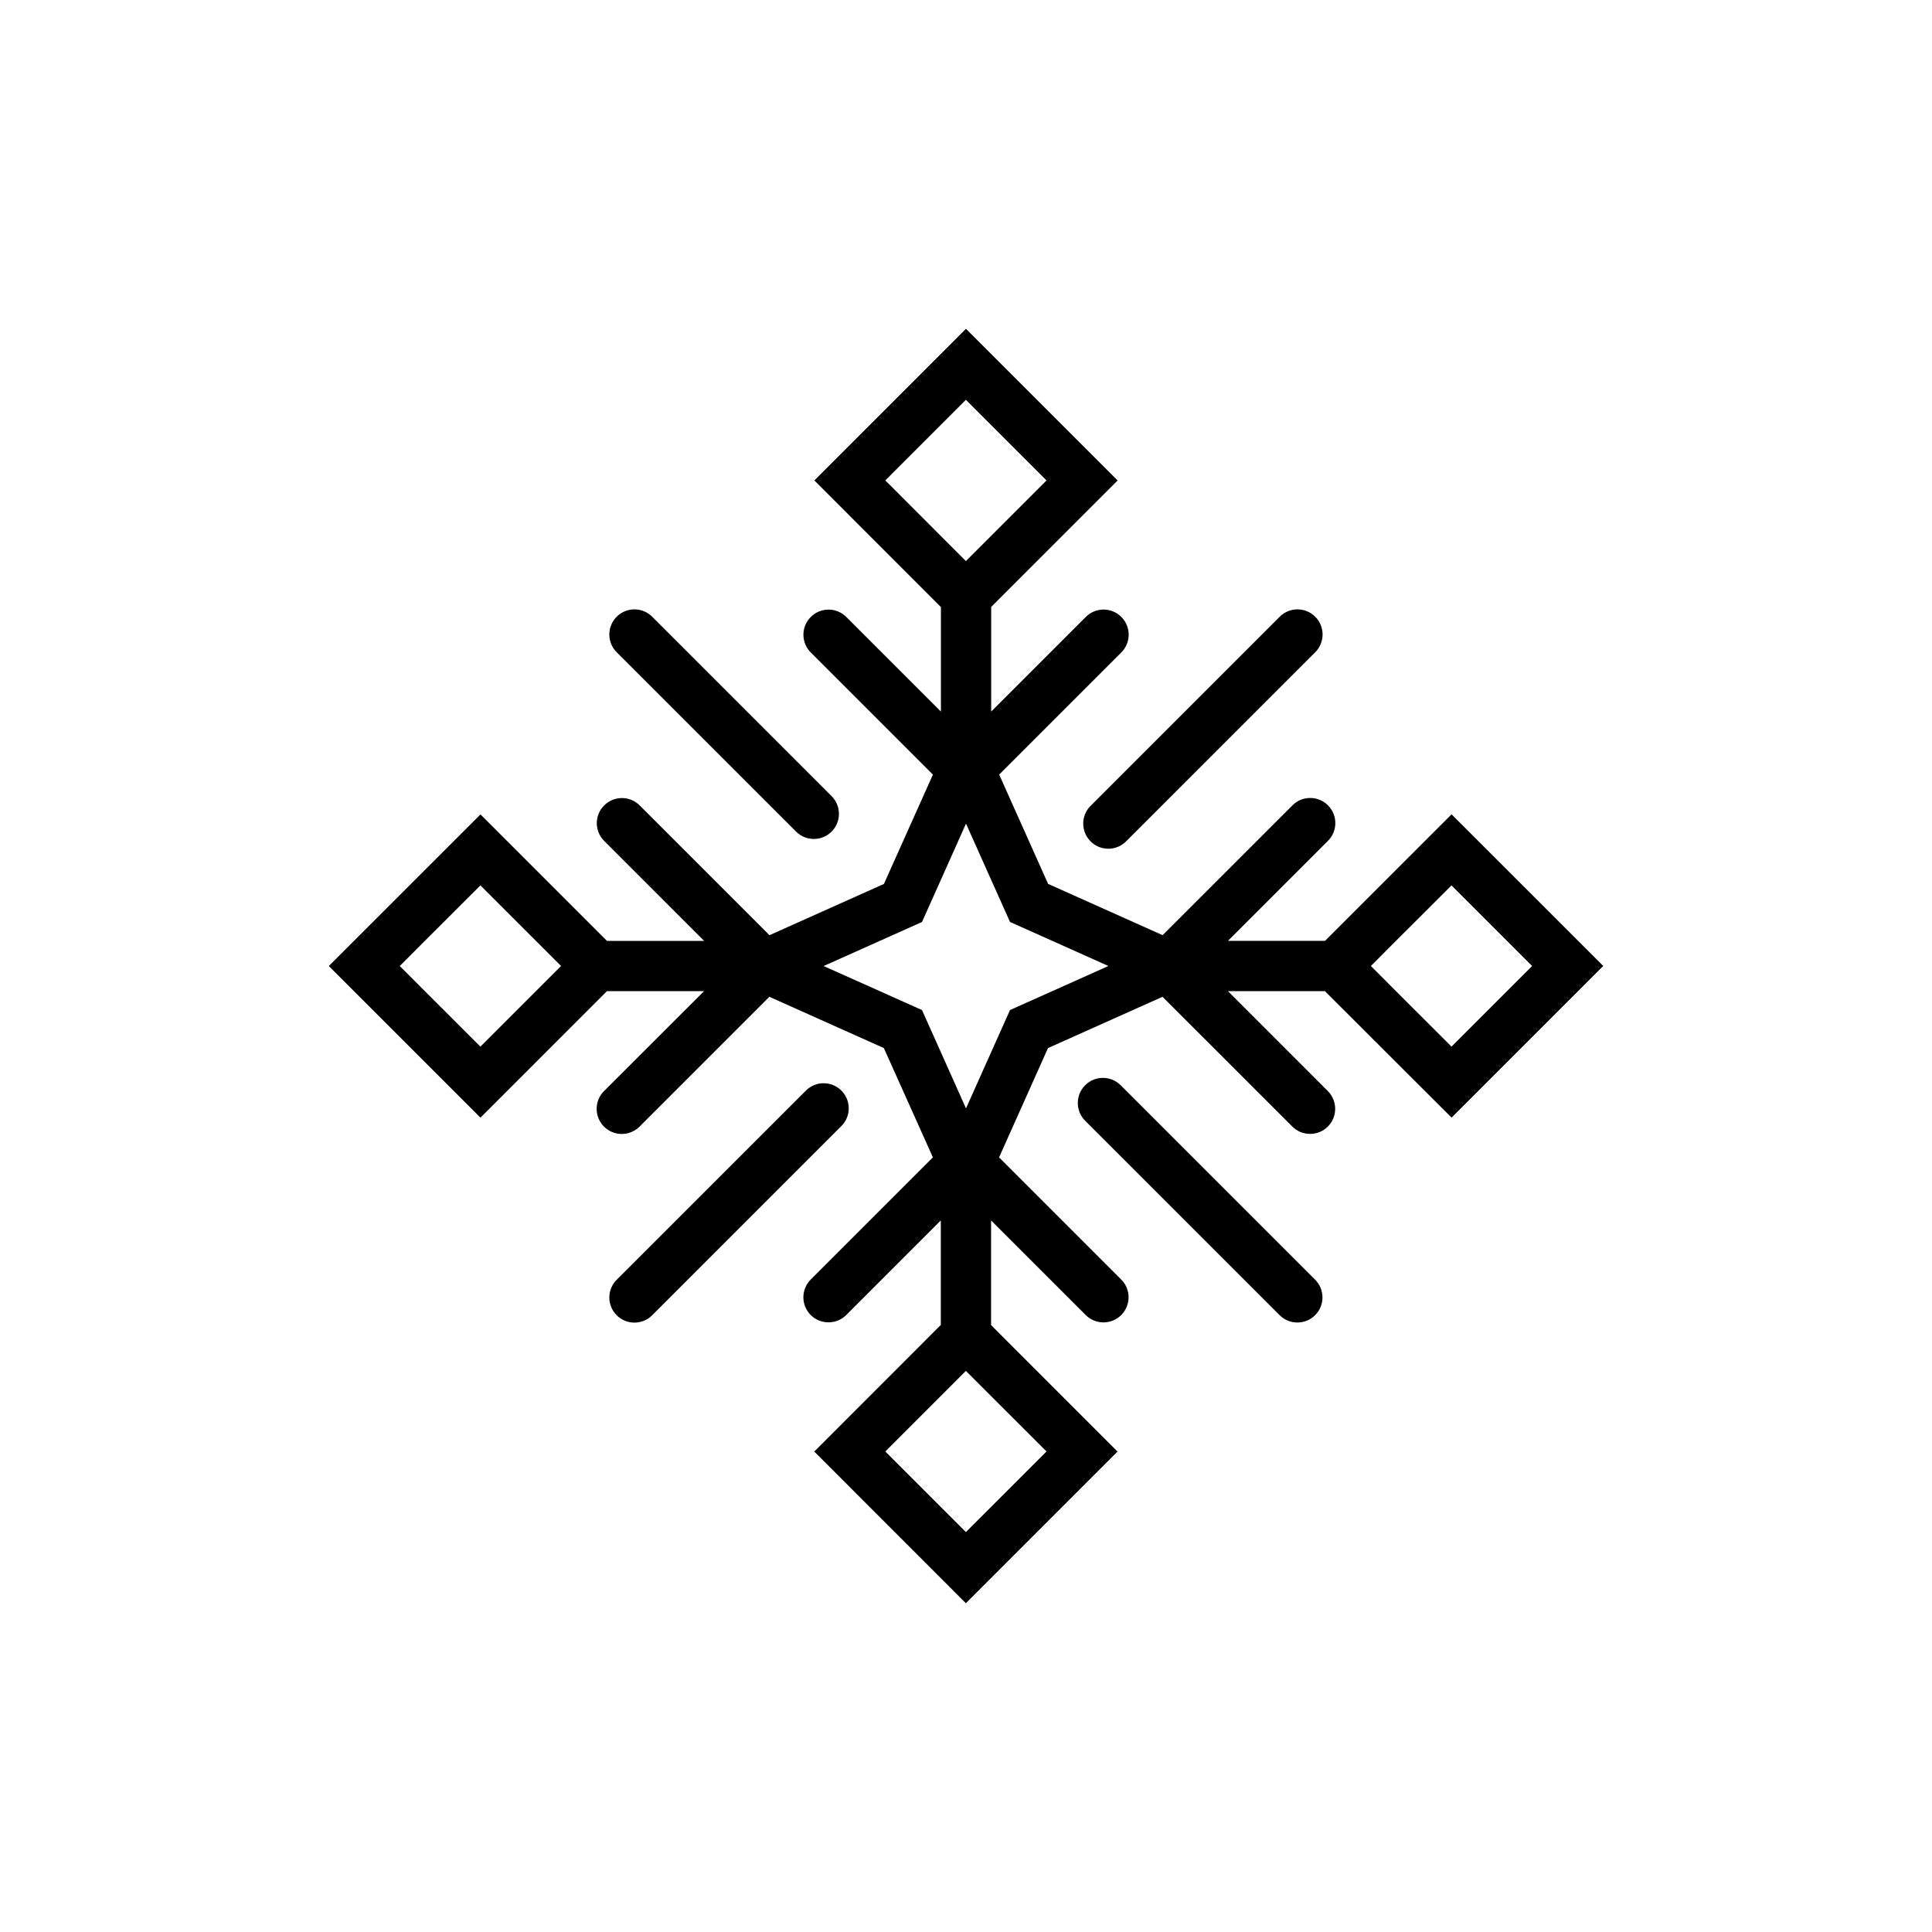
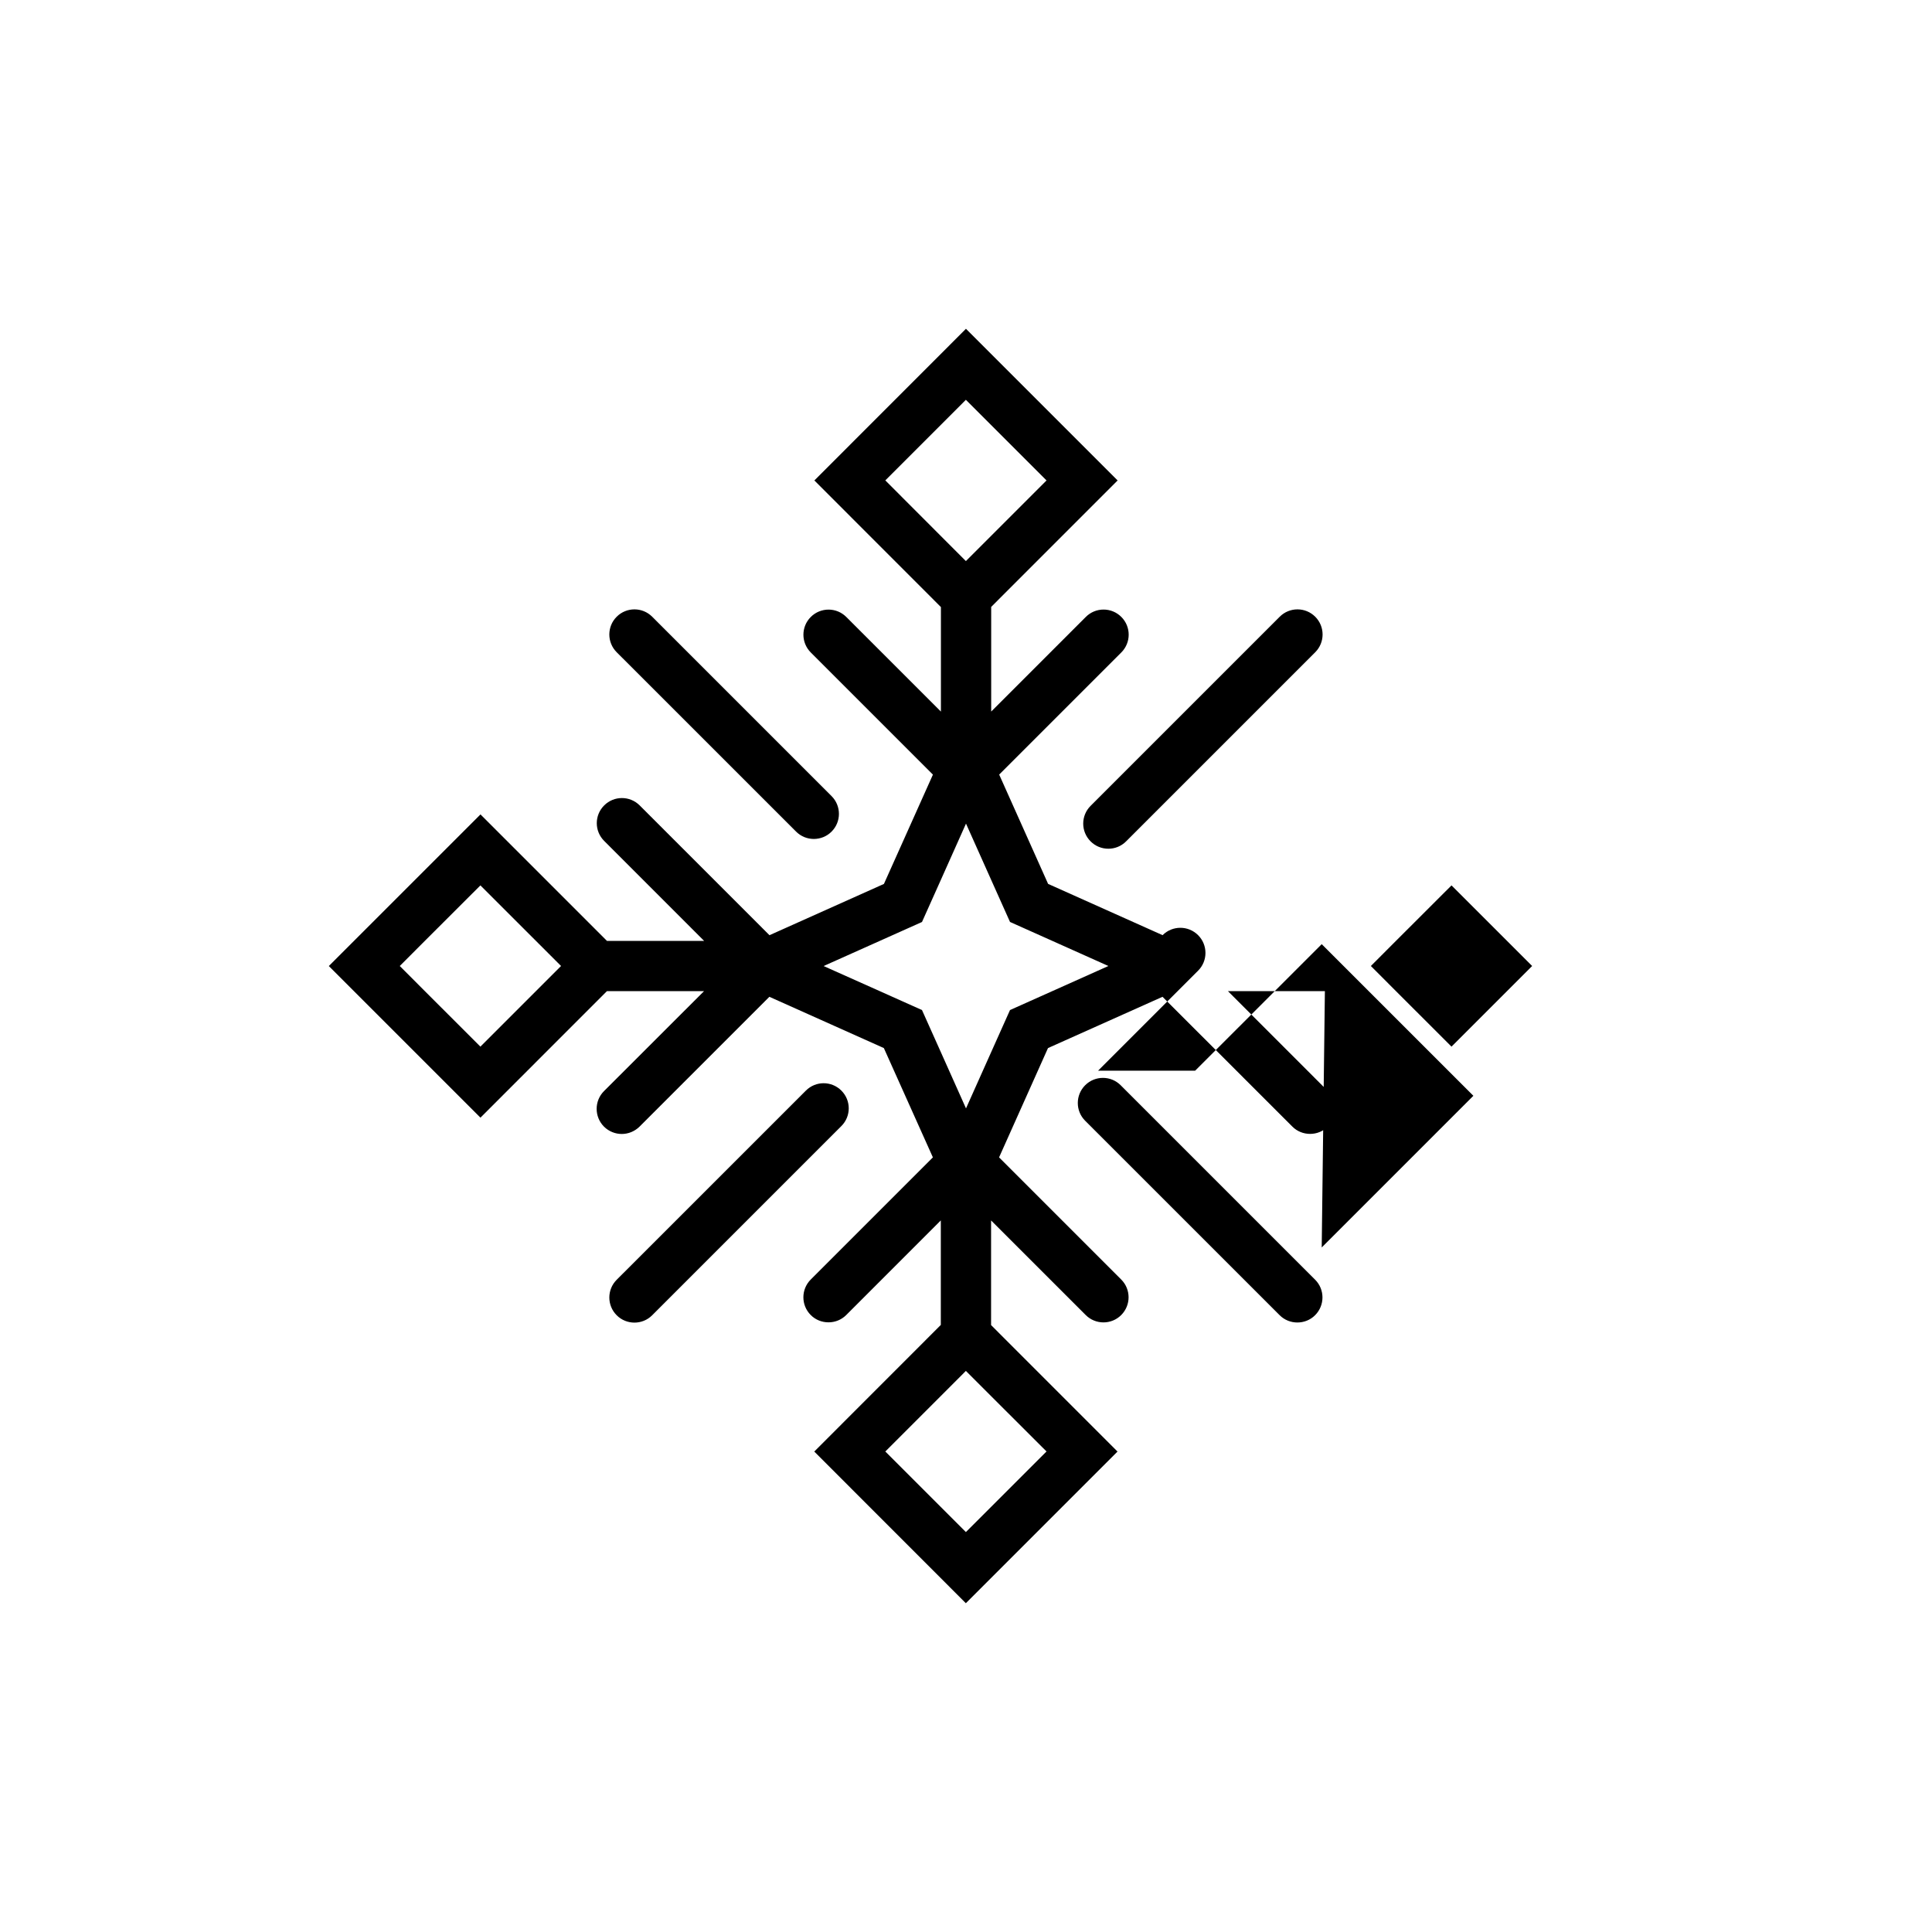
<svg xmlns="http://www.w3.org/2000/svg" version="1.1" id="Layer_1" x="0px" y="0px" width="50px" height="50px" viewBox="0 0 50 50" enable-background="new 0 0 50 50" xml:space="preserve">
-   <path d="M28.224,20.856l4.895-4.895c0.254-0.254,0.665-0.254,0.919,0s0.254,0.665,0,0.919l-4.895,4.895  c-0.127,0.127-0.293,0.19-0.459,0.19s-0.333-0.063-0.459-0.19C27.97,21.521,27.97,21.11,28.224,20.856z M20.603,21.522  c0.127,0.127,0.293,0.19,0.459,0.19s0.333-0.063,0.459-0.19c0.254-0.253,0.254-0.665,0-0.919l-4.642-4.642  c-0.254-0.254-0.665-0.254-0.919,0c-0.254,0.253-0.254,0.665,0,0.919L20.603,21.522z M21.775,28.225  c-0.254-0.255-0.665-0.255-0.919,0l-4.896,4.895c-0.254,0.254-0.254,0.665,0,0.919c0.127,0.127,0.293,0.19,0.459,0.19  s0.333-0.063,0.459-0.19l4.896-4.896C22.029,28.889,22.029,28.479,21.775,28.225z M29.003,28.086c-0.254-0.254-0.665-0.254-0.919,0  s-0.254,0.666,0,0.919l5.033,5.032c0.127,0.127,0.293,0.189,0.459,0.189s0.333-0.062,0.459-0.189c0.254-0.254,0.254-0.666,0-0.919  L29.003,28.086z M34.288,25.65h-2.51l2.586,2.586c0.254,0.255,0.254,0.666,0,0.92c-0.127,0.127-0.293,0.189-0.459,0.189  s-0.333-0.062-0.459-0.189l-3.36-3.359l-2.964,1.327l-1.266,2.829l3.161,3.161c0.254,0.253,0.254,0.665,0,0.919  c-0.253,0.254-0.665,0.254-0.919,0l-2.449-2.448v2.708l3.272,3.273l-3.925,3.925l-3.923-3.925l3.275-3.277v-2.705L21.9,34.033  c-0.127,0.127-0.293,0.189-0.459,0.189s-0.333-0.062-0.459-0.189c-0.254-0.254-0.254-0.665,0-0.919l3.161-3.161l-1.269-2.829  l-2.963-1.327l-3.36,3.36c-0.128,0.126-0.294,0.19-0.46,0.19c-0.165,0-0.332-0.063-0.46-0.19c-0.253-0.255-0.253-0.666,0-0.919  l2.59-2.588h-2.513l-3.274,3.275L8.51,25.001l3.925-3.924l3.274,3.274h2.514l-2.587-2.588c-0.255-0.254-0.255-0.665,0-0.919  c0.254-0.254,0.664-0.254,0.919,0l3.359,3.359l2.962-1.327l1.268-2.829l-3.161-3.161c-0.254-0.254-0.254-0.665,0-0.919  c0.254-0.254,0.665-0.254,0.919,0l2.449,2.449v-2.705l-3.275-3.277l3.923-3.925l3.925,3.925l-3.272,3.273v2.708l2.449-2.449  c0.254-0.254,0.665-0.254,0.919,0s0.254,0.665,0,0.919l-3.161,3.161l1.266,2.829l2.963,1.327l3.361-3.36  c0.254-0.254,0.665-0.254,0.919,0s0.254,0.666,0,0.919l-2.588,2.588h2.512l3.275-3.274l3.925,3.924l-3.925,3.925L34.288,25.65z   M35.478,25l0.649,0.65l1.438,1.437l1.437-1.437l0.65-0.65l-0.65-0.65l-1.437-1.436l-1.438,1.436L35.478,25z M14.52,25l-0.65-0.65  l-1.437-1.436l-1.438,1.436L10.346,25l0.649,0.65l1.438,1.437l1.437-1.437L14.52,25z M24.35,13.873l0.647,0.648l0.652-0.652  l1.435-1.435l-1.435-1.435l-0.652-0.652l-0.647,0.648l-1.438,1.438L24.35,13.873z M25.649,36.131l-0.652-0.652l-0.647,0.648  l-1.438,1.438l1.438,1.438l0.647,0.647l0.652-0.651l1.435-1.435L25.649,36.131z M28.685,25l-1.451-0.65l-1.095-0.49l-0.489-1.092  l-0.65-1.453l-0.648,1.45l-0.491,1.096l-1.094,0.49l-1.452,0.65l1.452,0.649l1.094,0.49l0.491,1.096l0.648,1.449l0.65-1.453  l0.489-1.092l1.095-0.49L28.685,25z" />
+   <path d="M28.224,20.856l4.895-4.895c0.254-0.254,0.665-0.254,0.919,0s0.254,0.665,0,0.919l-4.895,4.895  c-0.127,0.127-0.293,0.19-0.459,0.19s-0.333-0.063-0.459-0.19C27.97,21.521,27.97,21.11,28.224,20.856z M20.603,21.522  c0.127,0.127,0.293,0.19,0.459,0.19s0.333-0.063,0.459-0.19c0.254-0.253,0.254-0.665,0-0.919l-4.642-4.642  c-0.254-0.254-0.665-0.254-0.919,0c-0.254,0.253-0.254,0.665,0,0.919L20.603,21.522z M21.775,28.225  c-0.254-0.255-0.665-0.255-0.919,0l-4.896,4.895c-0.254,0.254-0.254,0.665,0,0.919c0.127,0.127,0.293,0.19,0.459,0.19  s0.333-0.063,0.459-0.19l4.896-4.896C22.029,28.889,22.029,28.479,21.775,28.225z M29.003,28.086c-0.254-0.254-0.665-0.254-0.919,0  s-0.254,0.666,0,0.919l5.033,5.032c0.127,0.127,0.293,0.189,0.459,0.189s0.333-0.062,0.459-0.189c0.254-0.254,0.254-0.666,0-0.919  L29.003,28.086z M34.288,25.65h-2.51l2.586,2.586c0.254,0.255,0.254,0.666,0,0.92c-0.127,0.127-0.293,0.189-0.459,0.189  s-0.333-0.062-0.459-0.189l-3.36-3.359l-2.964,1.327l-1.266,2.829l3.161,3.161c0.254,0.253,0.254,0.665,0,0.919  c-0.253,0.254-0.665,0.254-0.919,0l-2.449-2.448v2.708l3.272,3.273l-3.925,3.925l-3.923-3.925l3.275-3.277v-2.705L21.9,34.033  c-0.127,0.127-0.293,0.189-0.459,0.189s-0.333-0.062-0.459-0.189c-0.254-0.254-0.254-0.665,0-0.919l3.161-3.161l-1.269-2.829  l-2.963-1.327l-3.36,3.36c-0.128,0.126-0.294,0.19-0.46,0.19c-0.165,0-0.332-0.063-0.46-0.19c-0.253-0.255-0.253-0.666,0-0.919  l2.59-2.588h-2.513l-3.274,3.275L8.51,25.001l3.925-3.924l3.274,3.274h2.514l-2.587-2.588c-0.255-0.254-0.255-0.665,0-0.919  c0.254-0.254,0.664-0.254,0.919,0l3.359,3.359l2.962-1.327l1.268-2.829l-3.161-3.161c-0.254-0.254-0.254-0.665,0-0.919  c0.254-0.254,0.665-0.254,0.919,0l2.449,2.449v-2.705l-3.275-3.277l3.923-3.925l3.925,3.925l-3.272,3.273v2.708l2.449-2.449  c0.254-0.254,0.665-0.254,0.919,0s0.254,0.665,0,0.919l-3.161,3.161l1.266,2.829l2.963,1.327c0.254-0.254,0.665-0.254,0.919,0s0.254,0.666,0,0.919l-2.588,2.588h2.512l3.275-3.274l3.925,3.924l-3.925,3.925L34.288,25.65z   M35.478,25l0.649,0.65l1.438,1.437l1.437-1.437l0.65-0.65l-0.65-0.65l-1.437-1.436l-1.438,1.436L35.478,25z M14.52,25l-0.65-0.65  l-1.437-1.436l-1.438,1.436L10.346,25l0.649,0.65l1.438,1.437l1.437-1.437L14.52,25z M24.35,13.873l0.647,0.648l0.652-0.652  l1.435-1.435l-1.435-1.435l-0.652-0.652l-0.647,0.648l-1.438,1.438L24.35,13.873z M25.649,36.131l-0.652-0.652l-0.647,0.648  l-1.438,1.438l1.438,1.438l0.647,0.647l0.652-0.651l1.435-1.435L25.649,36.131z M28.685,25l-1.451-0.65l-1.095-0.49l-0.489-1.092  l-0.65-1.453l-0.648,1.45l-0.491,1.096l-1.094,0.49l-1.452,0.65l1.452,0.649l1.094,0.49l0.491,1.096l0.648,1.449l0.65-1.453  l0.489-1.092l1.095-0.49L28.685,25z" />
</svg>